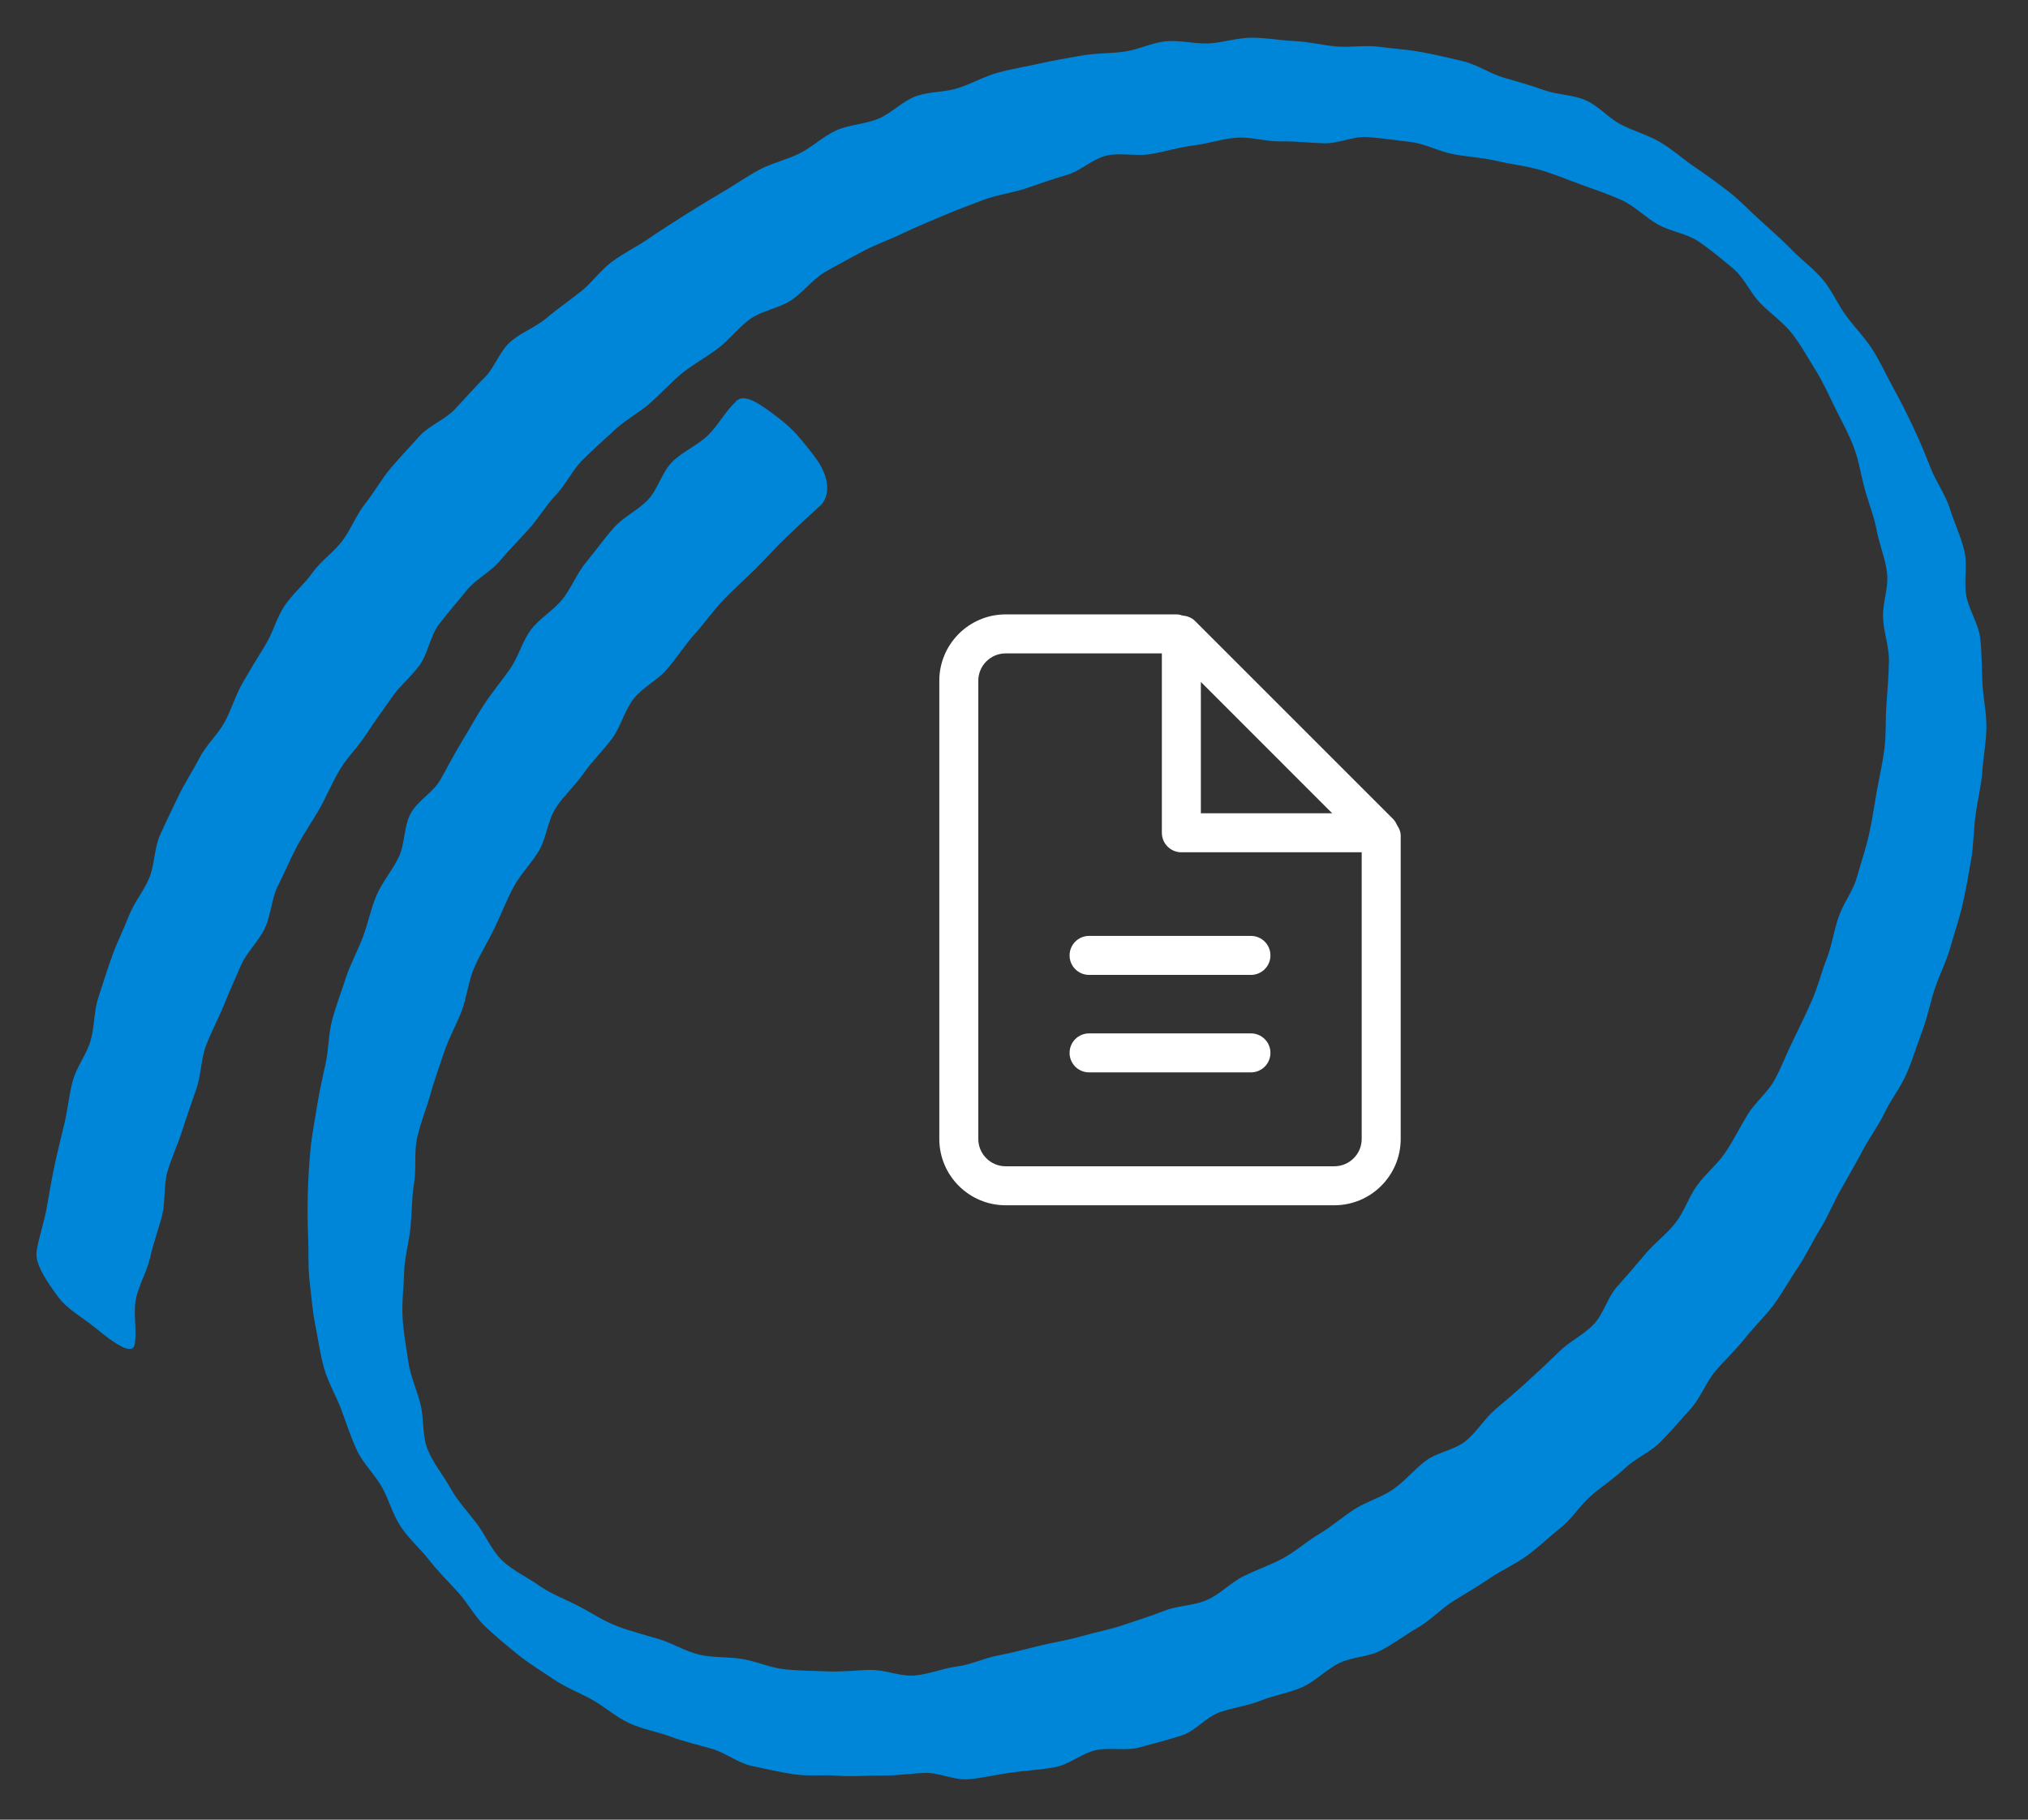
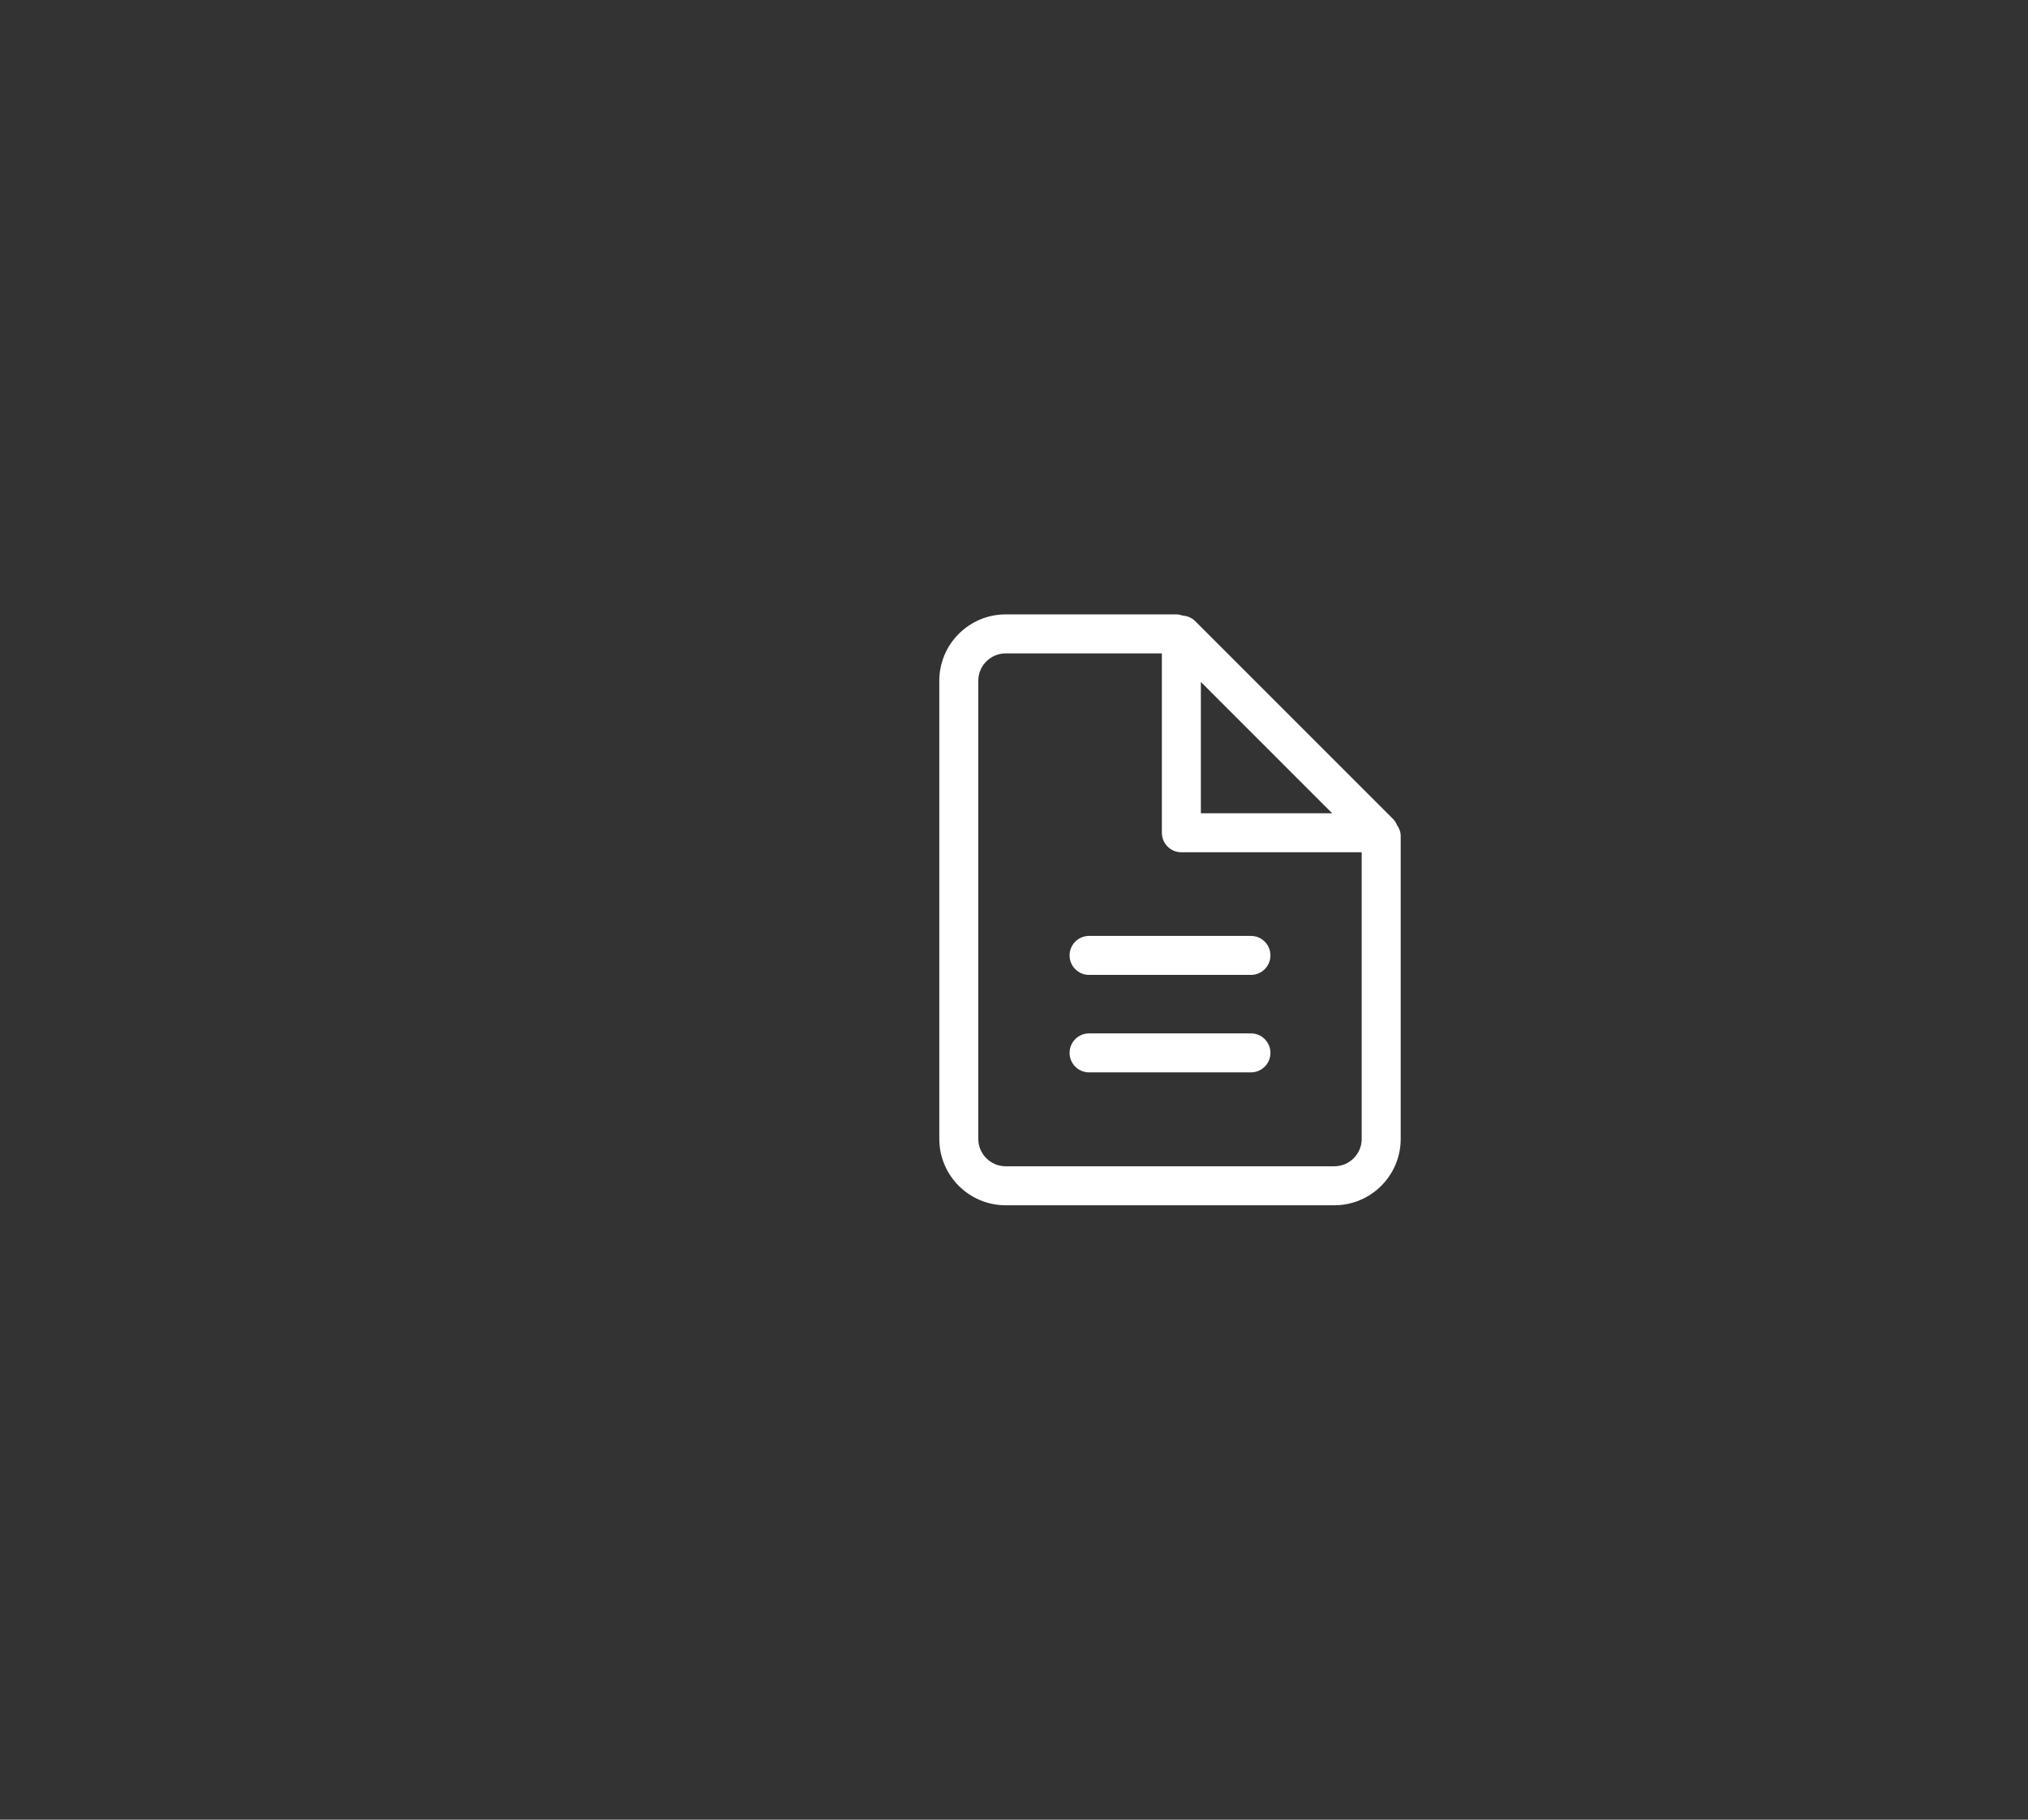
<svg xmlns="http://www.w3.org/2000/svg" width="78px" height="70px" viewBox="0 0 78 70" version="1.1">
  <rect x="0" y="0" width="78" height="70" fill="#333333" stroke="none" />
  <title>Icon 04</title>
  <g id="Page-1" stroke="none" stroke-width="1" fill="none" fill-rule="evenodd">
    <g id="07" transform="translate(-959, -78)">
      <g id="04" transform="translate(930, 39)">
        <g id="icon" transform="translate(29.4, 39.45)">
          <g id="Icon-04" transform="translate(0.6, 0.55)">
            <path d="M44.258,22.635 C44.341,22.635 44.417,22.658 44.492,22.682 C44.667,22.695 44.837,22.762 44.967,22.892 L44.967,22.892 L52.58,30.505 C52.648,30.573 52.694,30.654 52.731,30.739 C52.814,30.859 52.873,30.997 52.873,31.154 L52.873,31.154 L52.873,42.814 C52.873,44.221 51.728,45.365 50.321,45.365 L50.321,45.365 L37.679,45.365 C36.272,45.365 35.127,44.221 35.127,42.814 L35.127,42.814 L35.127,25.187 C35.127,23.78 36.272,22.635 37.679,22.635 L37.679,22.635 Z M43.687,24.135 L37.679,24.135 C37.099,24.135 36.627,24.607 36.627,25.187 L36.627,25.187 L36.627,42.814 C36.627,43.393 37.099,43.865 37.679,43.865 L37.679,43.865 L50.321,43.865 C50.901,43.865 51.373,43.393 51.373,42.814 L51.373,42.814 L51.373,31.786 L44.437,31.786 C44.023,31.786 43.687,31.45 43.687,31.036 L43.687,31.036 L43.687,24.135 Z M47.113,38.753 C47.527,38.753 47.863,39.088 47.863,39.503 C47.863,39.918 47.527,40.253 47.113,40.253 L47.113,40.253 L40.888,40.253 C40.473,40.253 40.138,39.918 40.138,39.503 C40.138,39.088 40.473,38.753 40.888,38.753 L40.888,38.753 Z M47.113,35.003 C47.527,35.003 47.863,35.338 47.863,35.753 C47.863,36.168 47.527,36.503 47.113,36.503 L47.113,36.503 L40.888,36.503 C40.473,36.503 40.138,36.168 40.138,35.753 C40.138,35.338 40.473,35.003 40.888,35.003 L40.888,35.003 Z M45.187,25.233 L45.187,30.286 L50.239,30.286 L45.187,25.233 Z" id="Mask" fill="#FFFFFF" />
-             <path d="M27.301,14.456 C26.89,14.825 26.626,15.369 26.213,15.761 C25.813,16.145 25.249,16.371 24.849,16.774 C24.458,17.17 24.311,17.811 23.923,18.224 C23.543,18.631 22.982,18.877 22.607,19.302 C22.238,19.72 21.913,20.184 21.551,20.618 C21.192,21.046 20.986,21.603 20.637,22.046 C20.289,22.486 19.754,22.78 19.417,23.232 C19.081,23.683 18.94,24.273 18.616,24.735 C18.294,25.195 17.933,25.623 17.623,26.095 C17.314,26.564 17.051,27.059 16.756,27.54 C16.462,28.02 16.209,28.518 15.93,29.008 C15.652,29.497 15.048,29.808 14.788,30.307 C14.526,30.808 14.579,31.466 14.336,31.973 C14.095,32.484 13.704,32.922 13.484,33.439 C13.261,33.958 13.155,34.524 12.957,35.049 C12.758,35.578 12.479,36.076 12.305,36.609 C12.13,37.148 11.927,37.678 11.78,38.22 C11.632,38.767 11.644,39.35 11.527,39.898 C11.407,40.453 11.28,40.997 11.194,41.553 C11.108,42.112 10.992,42.663 10.941,43.222 C10.889,43.786 10.853,44.347 10.84,44.908 C10.825,45.474 10.826,46.036 10.852,46.597 C10.877,47.162 10.841,47.732 10.908,48.292 C10.976,48.851 11.016,49.421 11.127,49.976 C11.237,50.525 11.313,51.099 11.468,51.643 C11.621,52.182 11.923,52.684 12.123,53.216 C12.318,53.738 12.49,54.282 12.731,54.796 C12.967,55.301 13.405,55.706 13.687,56.203 C13.962,56.686 14.1,57.263 14.42,57.737 C14.737,58.208 15.169,58.583 15.508,59.016 C15.855,59.462 16.252,59.849 16.62,60.256 C16.999,60.675 17.264,61.194 17.664,61.572 C18.074,61.958 18.507,62.316 18.936,62.662 C19.374,63.014 19.855,63.301 20.312,63.611 C20.777,63.925 21.304,64.119 21.785,64.392 C22.272,64.666 22.695,65.054 23.199,65.286 C23.705,65.521 24.265,65.611 24.786,65.803 C25.307,65.997 25.841,66.119 26.376,66.273 C26.909,66.426 27.383,66.821 27.928,66.936 C28.47,67.051 29.02,67.18 29.571,67.259 C30.118,67.338 30.691,67.267 31.247,67.31 C31.797,67.355 32.356,67.293 32.913,67.304 C33.465,67.315 34.014,67.221 34.572,67.201 C35.123,67.182 35.7,67.494 36.256,67.445 C36.807,67.396 37.358,67.26 37.911,67.184 C38.46,67.11 39.025,67.083 39.573,66.981 C40.116,66.882 40.598,66.453 41.141,66.328 C41.68,66.205 42.295,66.368 42.831,66.22 C43.366,66.073 43.911,65.931 44.441,65.764 C44.97,65.596 45.378,65.06 45.901,64.872 C46.425,64.684 46.99,64.623 47.506,64.415 C48.022,64.208 48.59,64.122 49.098,63.897 C49.606,63.67 50.011,63.219 50.509,62.976 C51.011,62.732 51.64,62.744 52.13,62.482 C52.623,62.22 53.073,61.875 53.553,61.599 C54.037,61.318 54.429,60.888 54.898,60.592 C55.371,60.295 55.853,60.018 56.31,59.707 C56.772,59.391 57.295,59.166 57.74,58.838 C58.191,58.504 58.596,58.116 59.024,57.77 C59.463,57.419 59.765,56.917 60.178,56.554 C60.603,56.181 61.084,55.873 61.499,55.481 C61.909,55.092 62.481,54.863 62.881,54.454 C63.276,54.05 63.647,53.61 64.032,53.187 C64.412,52.768 64.608,52.18 64.977,51.745 C65.344,51.312 65.766,50.925 66.118,50.478 C66.469,50.031 66.893,49.638 67.23,49.178 C67.565,48.718 67.84,48.215 68.16,47.743 C68.478,47.27 68.714,46.745 69.016,46.262 C69.318,45.779 69.523,45.243 69.807,44.75 C70.091,44.256 70.372,43.767 70.637,43.264 C70.903,42.759 71.251,42.302 71.496,41.788 C71.741,41.272 72.112,40.815 72.336,40.291 C72.56,39.766 72.724,39.216 72.926,38.684 C73.13,38.149 73.234,37.582 73.413,37.042 C73.592,36.499 73.862,35.987 74.015,35.438 C74.17,34.888 74.358,34.344 74.484,33.789 C74.613,33.231 74.707,32.664 74.807,32.104 C74.906,31.541 74.906,30.963 74.976,30.397 C75.047,29.83 75.2,29.269 75.239,28.701 C75.278,28.131 75.394,27.557 75.4,26.987 C75.406,26.416 75.276,25.842 75.247,25.273 C75.22,24.703 75.226,24.125 75.163,23.558 C75.098,22.992 74.726,22.472 74.626,21.909 C74.526,21.35 74.685,20.737 74.549,20.181 C74.413,19.63 74.165,19.105 73.992,18.56 C73.82,18.018 73.469,17.546 73.259,17.012 C73.053,16.485 72.84,15.971 72.595,15.451 C72.353,14.94 72.105,14.439 71.826,13.936 C71.553,13.442 71.325,12.925 71.013,12.439 C70.713,11.971 70.326,11.583 70.002,11.145 C69.672,10.699 69.463,10.172 69.11,9.757 C68.752,9.335 68.303,9.01 67.923,8.619 C67.537,8.223 67.134,7.867 66.728,7.502 C66.317,7.135 65.948,6.733 65.518,6.397 C65.084,6.059 64.646,5.741 64.193,5.433 C63.738,5.125 63.331,4.751 62.859,4.473 C62.386,4.195 61.849,4.047 61.361,3.8 C60.871,3.552 60.49,3.073 59.987,2.856 C59.484,2.638 58.89,2.651 58.375,2.463 C57.861,2.276 57.337,2.138 56.812,1.98 C56.289,1.822 55.814,1.487 55.281,1.358 C54.75,1.229 54.214,1.105 53.674,1.004 C53.138,0.903 52.587,0.875 52.043,0.8 C51.503,0.727 50.943,0.834 50.397,0.787 C49.853,0.739 49.318,0.599 48.77,0.578 C48.224,0.556 47.679,0.446 47.131,0.45 C46.584,0.453 46.043,0.641 45.496,0.669 C44.95,0.696 44.391,0.537 43.846,0.588 C43.302,0.64 42.783,0.913 42.241,0.987 C41.699,1.062 41.144,1.039 40.606,1.138 C40.066,1.234 39.526,1.322 38.994,1.443 C38.458,1.564 37.915,1.649 37.387,1.793 C36.858,1.936 36.372,2.223 35.851,2.389 C35.328,2.556 34.737,2.515 34.223,2.704 C33.701,2.895 33.286,3.362 32.775,3.571 C32.26,3.781 31.663,3.792 31.159,4.018 C30.652,4.248 30.236,4.664 29.741,4.908 C29.242,5.155 28.68,5.272 28.195,5.535 C27.706,5.8 27.249,6.12 26.771,6.401 C26.291,6.682 25.818,6.968 25.351,7.266 C24.883,7.563 24.412,7.86 23.957,8.174 C23.498,8.489 22.99,8.733 22.544,9.063 C22.098,9.394 21.768,9.877 21.332,10.221 C20.898,10.566 20.44,10.879 20.017,11.239 C19.593,11.598 19.025,11.792 18.613,12.167 C18.202,12.538 18.018,13.158 17.619,13.545 C17.22,13.932 16.868,14.358 16.481,14.757 C16.095,15.156 15.509,15.365 15.136,15.776 C14.762,16.187 14.382,16.596 14.021,17.018 C13.66,17.442 13.393,17.944 13.044,18.378 C12.697,18.811 12.502,19.361 12.167,19.805 C11.832,20.25 11.341,20.574 11.02,21.029 C10.699,21.482 10.248,21.85 9.939,22.312 C9.632,22.775 9.494,23.353 9.199,23.825 C8.904,24.296 8.621,24.775 8.34,25.255 C8.059,25.734 7.909,26.287 7.642,26.776 C7.374,27.263 6.93,27.655 6.676,28.15 C6.422,28.644 6.108,29.113 5.868,29.615 C5.628,30.116 5.382,30.619 5.154,31.128 C4.927,31.637 4.954,32.256 4.743,32.77 C4.528,33.284 4.148,33.73 3.949,34.25 C3.749,34.77 3.49,35.27 3.306,35.795 C3.121,36.32 2.95,36.855 2.779,37.384 C2.607,37.914 2.638,38.509 2.481,39.043 C2.324,39.578 1.94,40.049 1.797,40.586 C1.653,41.124 1.605,41.69 1.475,42.232 C1.347,42.774 1.207,43.316 1.092,43.861 C0.978,44.406 0.887,44.959 0.788,45.507 C0.688,46.055 0.492,46.591 0.408,47.14 C0.336,47.608 0.782,48.273 1.228,48.879 C1.595,49.377 2.203,49.696 2.653,50.068 C3.411,50.696 4.109,51.178 4.185,50.692 C4.27,50.141 4.119,49.544 4.224,48.989 C4.328,48.44 4.65,47.932 4.772,47.382 C4.892,46.836 5.093,46.31 5.232,45.763 C5.369,45.22 5.286,44.617 5.441,44.074 C5.595,43.537 5.841,43.024 6.011,42.485 C6.18,41.952 6.368,41.424 6.552,40.891 C6.736,40.363 6.722,39.757 6.921,39.231 C7.118,38.707 7.39,38.206 7.602,37.685 C7.813,37.166 8.043,36.65 8.269,36.134 C8.494,35.622 8.948,35.212 9.187,34.703 C9.426,34.196 9.439,33.577 9.691,33.074 C9.942,32.573 10.16,32.049 10.424,31.553 C10.689,31.058 11.015,30.594 11.293,30.104 C11.57,29.617 11.783,29.086 12.073,28.605 C12.361,28.123 12.782,27.721 13.085,27.248 C13.386,26.774 13.73,26.327 14.044,25.863 C14.356,25.397 14.817,25.037 15.144,24.581 C15.47,24.123 15.539,23.475 15.876,23.027 C16.214,22.58 16.591,22.158 16.941,21.719 C17.291,21.281 17.852,21.017 18.213,20.589 C18.576,20.16 18.969,19.766 19.343,19.348 C19.717,18.93 20.005,18.436 20.39,18.029 C20.777,17.622 21.021,17.073 21.419,16.679 C21.819,16.284 22.242,15.91 22.652,15.53 C23.063,15.146 23.577,14.879 23.999,14.511 C24.422,14.142 24.797,13.715 25.229,13.361 C25.666,13.007 26.169,12.741 26.615,12.403 C27.061,12.064 27.41,11.585 27.866,11.263 C28.326,10.94 28.948,10.863 29.416,10.559 C29.887,10.254 30.24,9.759 30.72,9.472 C31.201,9.186 31.704,8.931 32.194,8.665 C32.688,8.398 33.225,8.219 33.727,7.974 C34.231,7.729 34.751,7.524 35.264,7.302 C35.777,7.078 36.302,6.892 36.823,6.691 C37.345,6.492 37.91,6.428 38.439,6.253 C38.971,6.078 39.487,5.882 40.025,5.732 C40.563,5.583 41.021,5.106 41.567,4.984 C42.11,4.861 42.714,5.024 43.265,4.927 C43.814,4.831 44.352,4.664 44.908,4.595 C45.461,4.528 46.006,4.337 46.566,4.298 C47.12,4.258 47.689,4.45 48.25,4.439 C48.805,4.428 49.357,4.494 49.918,4.512 C50.472,4.531 51.05,4.227 51.611,4.275 C52.163,4.321 52.727,4.39 53.285,4.466 C53.833,4.539 54.356,4.832 54.91,4.934 C55.455,5.036 56.023,5.062 56.571,5.192 C57.11,5.319 57.678,5.378 58.221,5.532 C58.764,5.688 59.286,5.911 59.8,6.097 C60.331,6.291 60.869,6.47 61.367,6.696 C61.882,6.93 62.288,7.369 62.768,7.637 C63.26,7.911 63.877,7.98 64.331,8.291 C64.795,8.607 65.236,8.976 65.659,9.33 C66.089,9.689 66.318,10.267 66.705,10.663 C67.095,11.064 67.569,11.383 67.913,11.819 C68.257,12.256 68.524,12.751 68.822,13.225 C69.117,13.693 69.338,14.202 69.587,14.704 C69.833,15.198 70.102,15.682 70.302,16.208 C70.497,16.724 70.574,17.279 70.725,17.824 C70.871,18.353 71.082,18.869 71.187,19.427 C71.288,19.966 71.52,20.5 71.581,21.065 C71.64,21.611 71.404,22.187 71.425,22.757 C71.445,23.319 71.662,23.875 71.651,24.436 C71.64,24.997 71.596,25.559 71.554,26.118 C71.514,26.677 71.549,27.248 71.477,27.804 C71.407,28.362 71.279,28.914 71.179,29.466 C71.081,30.018 71.005,30.58 70.88,31.127 C70.753,31.674 70.571,32.211 70.419,32.749 C70.267,33.289 69.888,33.758 69.71,34.289 C69.532,34.82 69.452,35.384 69.249,35.907 C69.047,36.429 68.912,36.981 68.685,37.493 C68.459,38.007 68.216,38.514 67.967,39.016 C67.719,39.518 67.522,40.053 67.253,40.544 C66.982,41.034 66.504,41.404 66.213,41.882 C65.921,42.359 65.677,42.865 65.364,43.329 C65.057,43.788 64.606,44.143 64.278,44.595 C63.953,45.041 63.782,45.606 63.438,46.047 C63.098,46.481 62.636,46.817 62.277,47.245 C61.923,47.668 61.564,48.087 61.192,48.501 C60.823,48.912 60.681,49.543 60.296,49.945 C59.913,50.345 59.376,50.597 58.979,50.985 C58.582,51.372 58.178,51.752 57.767,52.126 C57.358,52.501 56.935,52.859 56.513,53.218 C56.091,53.579 55.795,54.097 55.361,54.443 C54.928,54.789 54.285,54.861 53.84,55.192 C53.395,55.525 53.039,55.976 52.582,56.293 C52.127,56.607 51.565,56.758 51.098,57.056 C50.632,57.356 50.214,57.728 49.738,58.01 C49.26,58.292 48.84,58.676 48.354,58.941 C47.865,59.204 47.335,59.385 46.839,59.629 C46.34,59.873 45.934,60.325 45.429,60.547 C44.921,60.771 44.313,60.759 43.798,60.96 C43.28,61.162 42.753,61.325 42.23,61.504 C41.706,61.683 41.161,61.782 40.63,61.935 C40.097,62.09 39.556,62.173 39.018,62.301 C38.479,62.429 37.953,62.578 37.41,62.679 C36.865,62.779 36.349,63.038 35.8,63.109 C35.25,63.181 34.712,63.414 34.161,63.455 C33.61,63.495 33.041,63.232 32.488,63.24 C31.935,63.248 31.384,63.322 30.83,63.297 C30.279,63.272 29.723,63.274 29.172,63.215 C28.623,63.156 28.102,62.913 27.553,62.82 C27.011,62.727 26.44,62.78 25.899,62.653 C25.364,62.527 24.876,62.217 24.344,62.055 C23.818,61.896 23.285,61.762 22.762,61.566 C22.207,61.357 21.742,61.038 21.251,60.783 C20.727,60.511 20.196,60.321 19.742,59.999 C19.262,59.66 18.72,59.418 18.314,59.03 C17.894,58.627 17.679,58.056 17.334,57.606 C16.984,57.147 16.594,56.735 16.316,56.233 C16.039,55.732 15.648,55.275 15.439,54.738 C15.233,54.206 15.315,53.576 15.172,53.015 C15.032,52.463 14.782,51.935 14.7,51.361 C14.618,50.797 14.511,50.228 14.482,49.649 C14.452,49.079 14.53,48.502 14.545,47.923 C14.561,47.352 14.733,46.791 14.788,46.216 C14.843,45.645 14.835,45.073 14.927,44.503 C15.018,43.936 14.92,43.328 15.045,42.766 C15.169,42.203 15.396,41.662 15.549,41.11 C15.703,40.556 15.904,40.016 16.082,39.473 C16.263,38.928 16.552,38.425 16.756,37.89 C16.959,37.353 17.011,36.756 17.237,36.229 C17.465,35.703 17.775,35.213 18.023,34.696 C18.272,34.181 18.476,33.641 18.745,33.135 C19.015,32.63 19.442,32.215 19.732,31.72 C20.022,31.226 20.06,30.575 20.368,30.092 C20.676,29.609 21.126,29.217 21.451,28.744 C21.776,28.274 22.198,27.873 22.539,27.414 C22.88,26.954 23.015,26.331 23.37,25.882 C23.726,25.434 24.298,25.163 24.669,24.726 C25.038,24.289 25.349,23.802 25.732,23.376 C26.115,22.95 26.445,22.474 26.839,22.06 C27.234,21.645 27.669,21.269 28.075,20.866 C28.481,20.462 28.858,20.028 29.273,19.635 C29.69,19.242 30.108,18.847 30.532,18.466 C30.842,18.188 30.919,17.693 30.66,17.105 C30.477,16.693 30.116,16.29 29.788,15.884 C29.461,15.478 29.056,15.156 28.695,14.891 C28.162,14.499 27.633,14.145 27.328,14.419 C27.269,14.445 27.301,14.456 27.301,14.456" id="Fill-1-Copy" fill="#0086D8" />
          </g>
        </g>
      </g>
    </g>
  </g>
</svg>